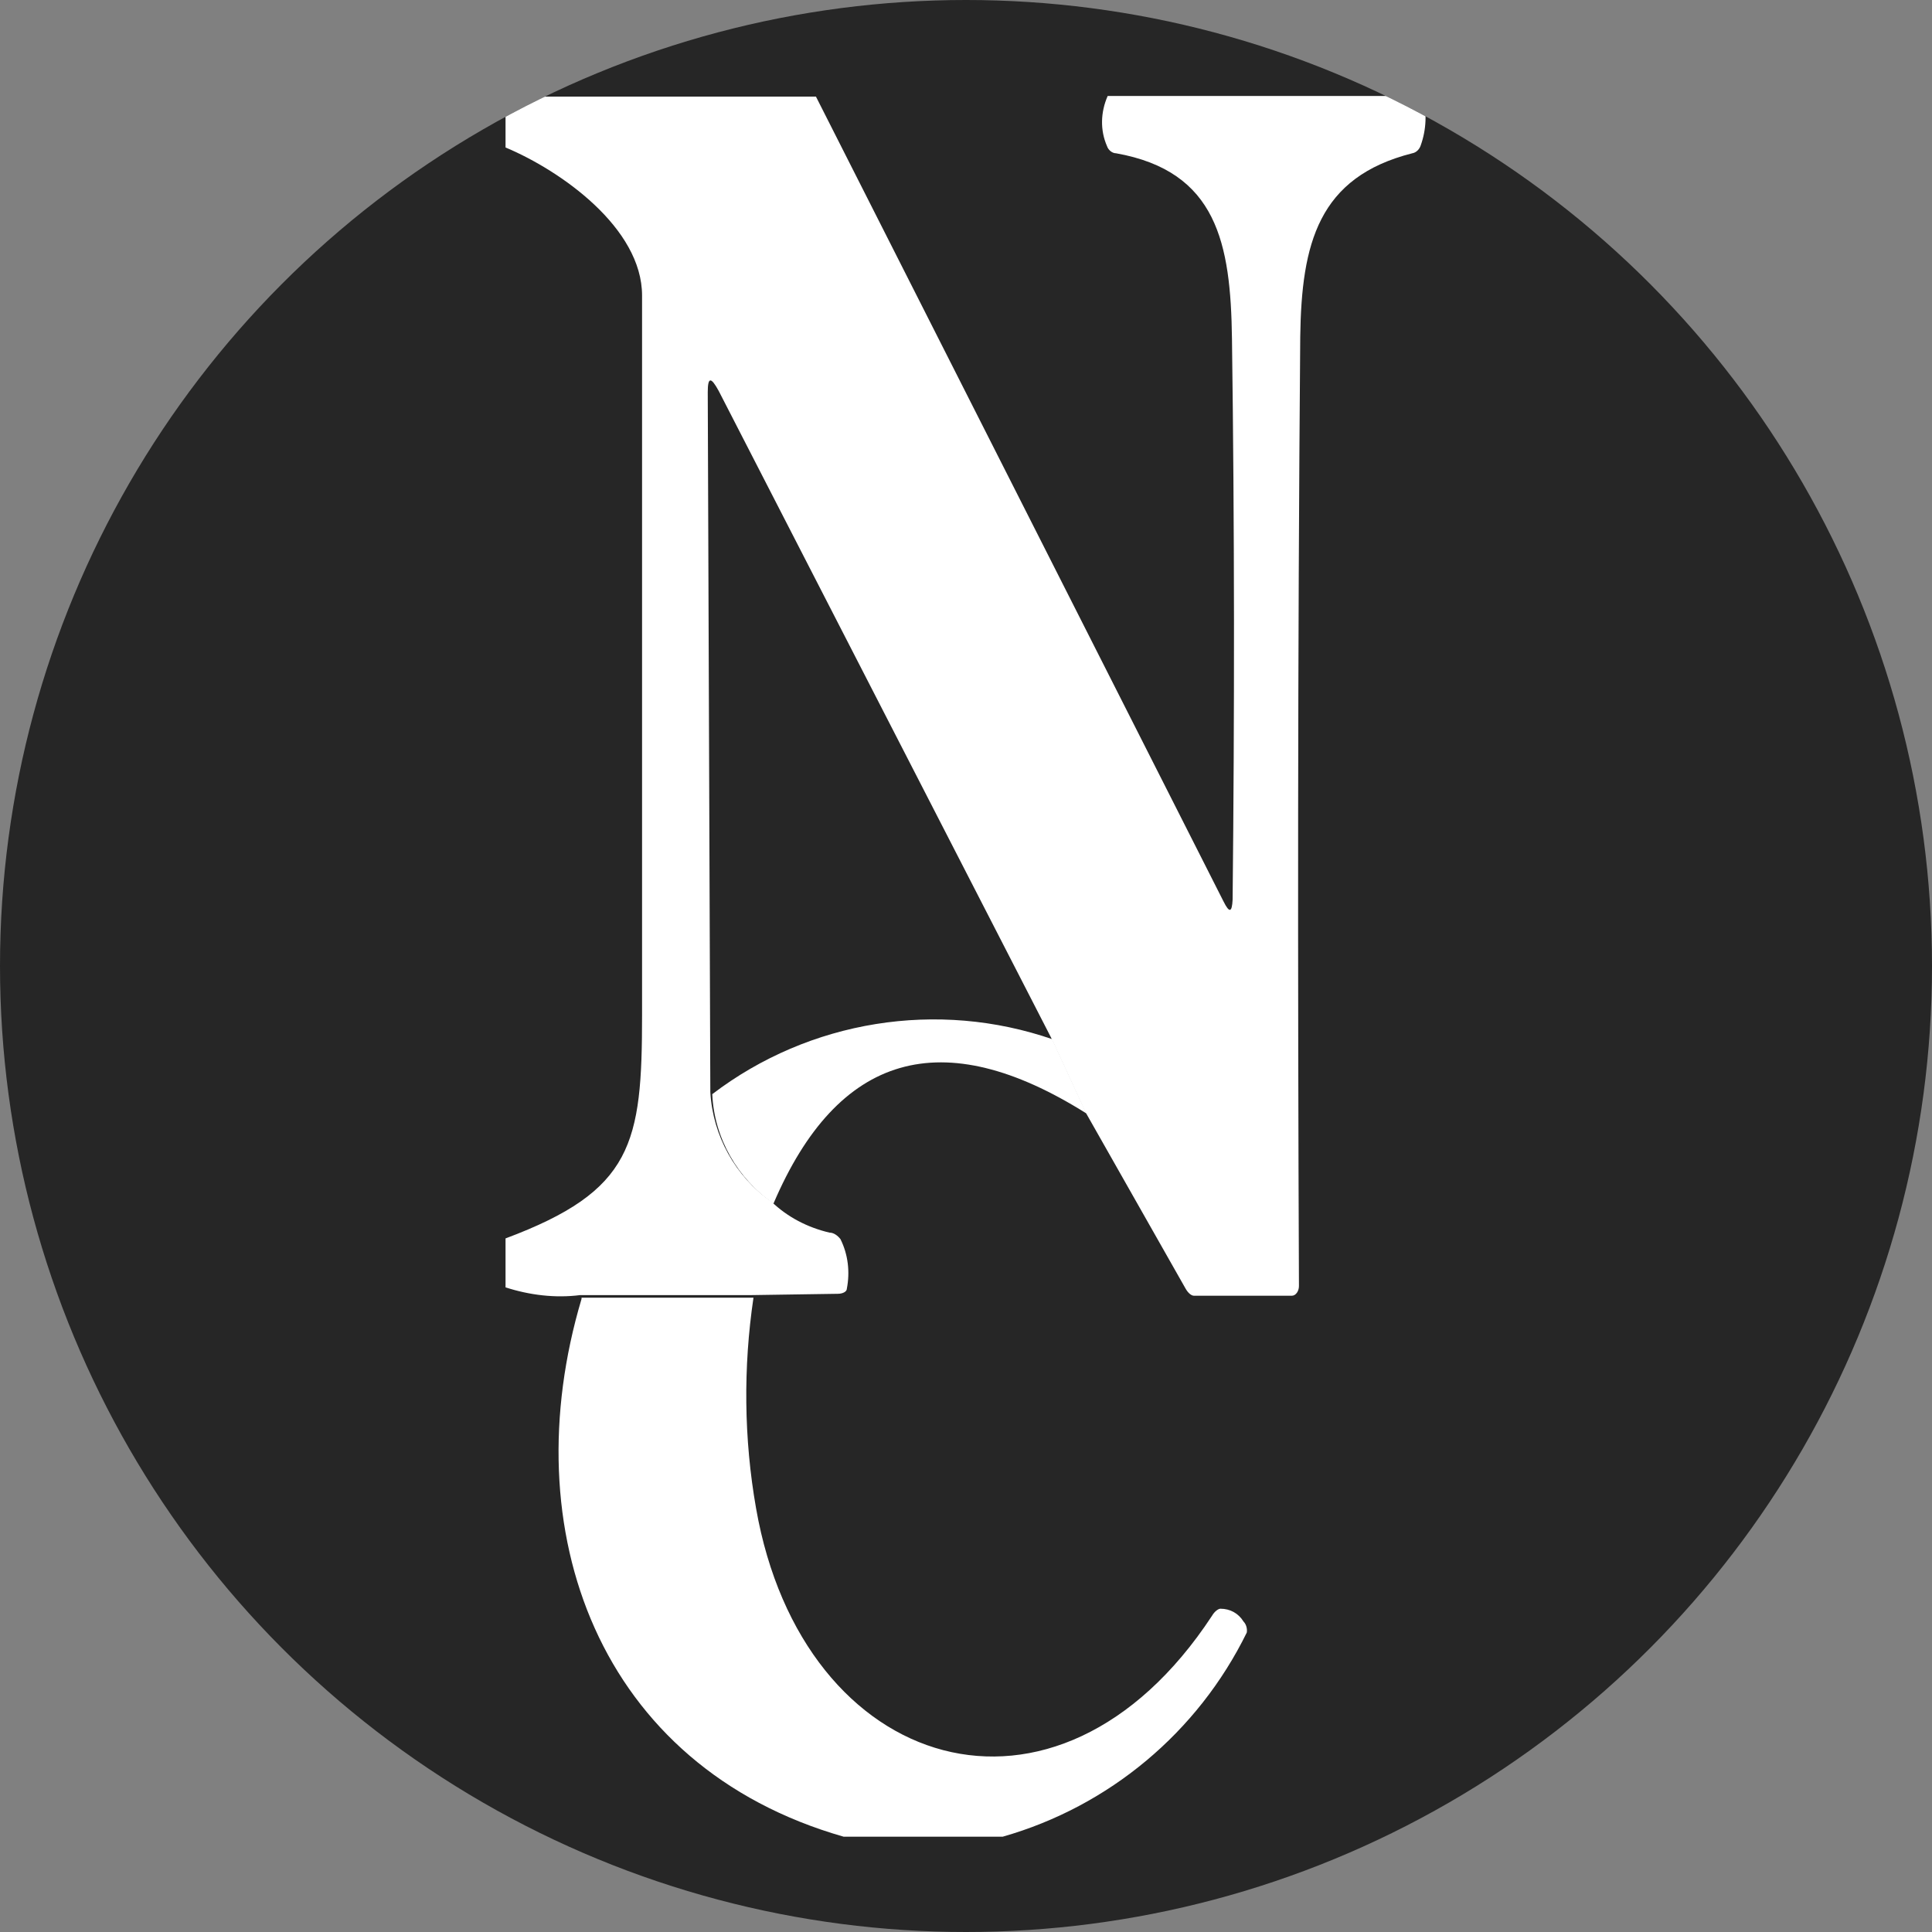
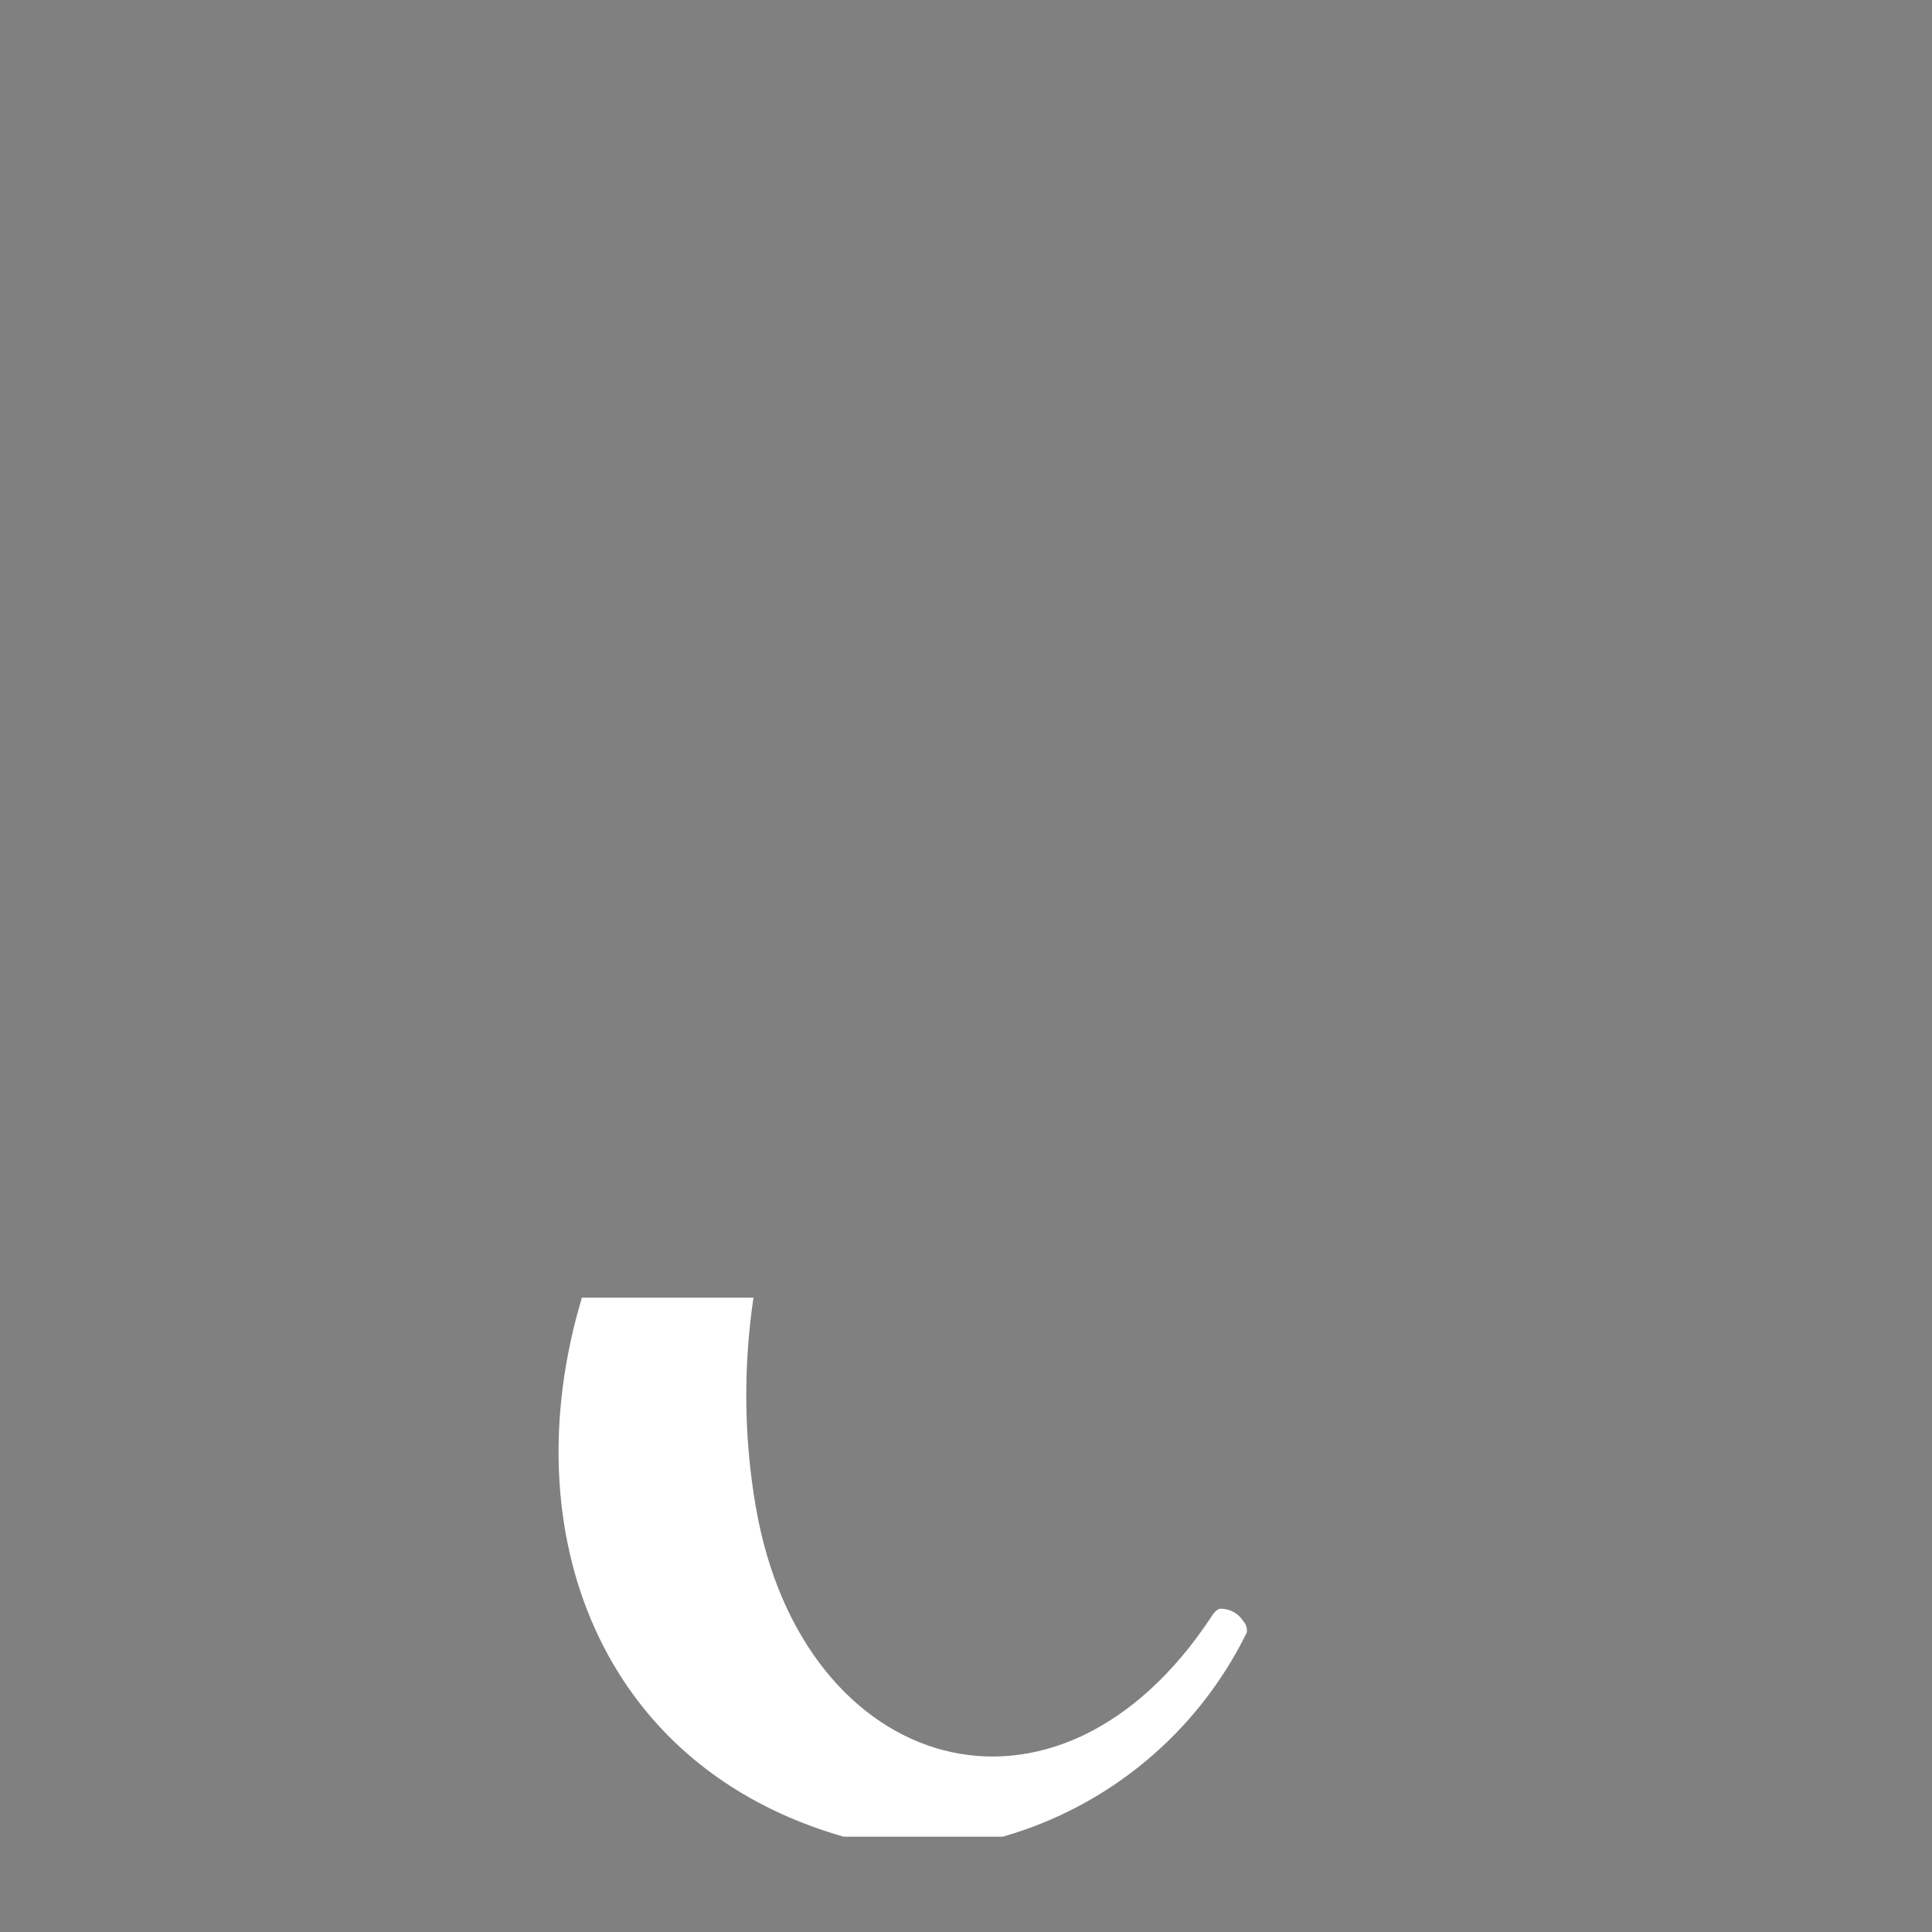
<svg xmlns="http://www.w3.org/2000/svg" id="Layer_1" version="1.1" viewBox="0 0 300 300" width="300" height="300">
  <rect x="0" y="0" width="300" height="300" fill="#808080" stroke="none" />
  <defs>
    <style>
      .st0 {
        fill: #fff;
      }

      .st1 {
        fill: #262626;
      }
    </style>
    <clipPath id="bz_circular_clip">
      <circle cx="150.0" cy="150.0" r="150.0" />
    </clipPath>
  </defs>
  <g clip-path="url(#bz_circular_clip)">
-     <rect class="st1" width="300" height="300" />
    <g>
-       <path class="st0" d="M78.7,15h48l63.3,125c.9,1.8,1.3,1.7,1.4-.3.3-28.8.3-57.8-.1-87.1-.2-14.8-2.3-26-18-28.8-.6,0-1.2-.5-1.4-1.1-1.1-2.5-1-5.3.1-7.8h48.9c.7,2.5.6,5.2-.3,7.7-.2.6-.7,1.1-1.3,1.2-14.6,3.7-17.2,14-17.4,28.5-.4,49.1-.4,98.3-.2,147.4,0,.8-.5,1.5-1.1,1.5h-15.2c-.4,0-.9-.4-1.3-1.1l-15.6-27.5-5.3-11.5-51.6-100.4c-1.2-2.2-1.7-2.2-1.7.2l.4,108.7c.4,6.8,3.9,13.1,9.5,17,2.5,2.4,5.6,4,9,4.8.7,0,1.3.5,1.7,1,1.2,2.4,1.5,5.1,1,7.7,0,.5-.7.8-1.4.8l-13.3.2h-26.7c-3.9.5-7.9,0-11.6-1.2v-7.6c19.8-7.4,21.2-14.7,21.2-34.7V45.9c0-10.5-12.6-19.4-21.2-23v-7.9Z" />
-       <path class="st0" d="M163.4,161.4l5.3,11.5c-22.4-14.1-38.6-9.4-48.6,14-5.6-3.9-9.2-10.2-9.5-17,15.1-11.5,35-14.7,52.9-8.5Z" />
      <path class="st0" d="M90.3,201.5h26.7c-1.6,10.8-1.5,21.9.4,32.7,7.2,41.2,46.7,53.4,70.8,16.7.4-.7,1-1.1,1.3-1.1,1.5,0,2.8.7,3.6,2,.4.4.6,1.1.5,1.7-7.6,15.5-21.4,27-37.9,31.7h-24.7c-38.1-10.9-51.4-47.6-40.7-83.5Z" />
    </g>
  </g>
</svg>